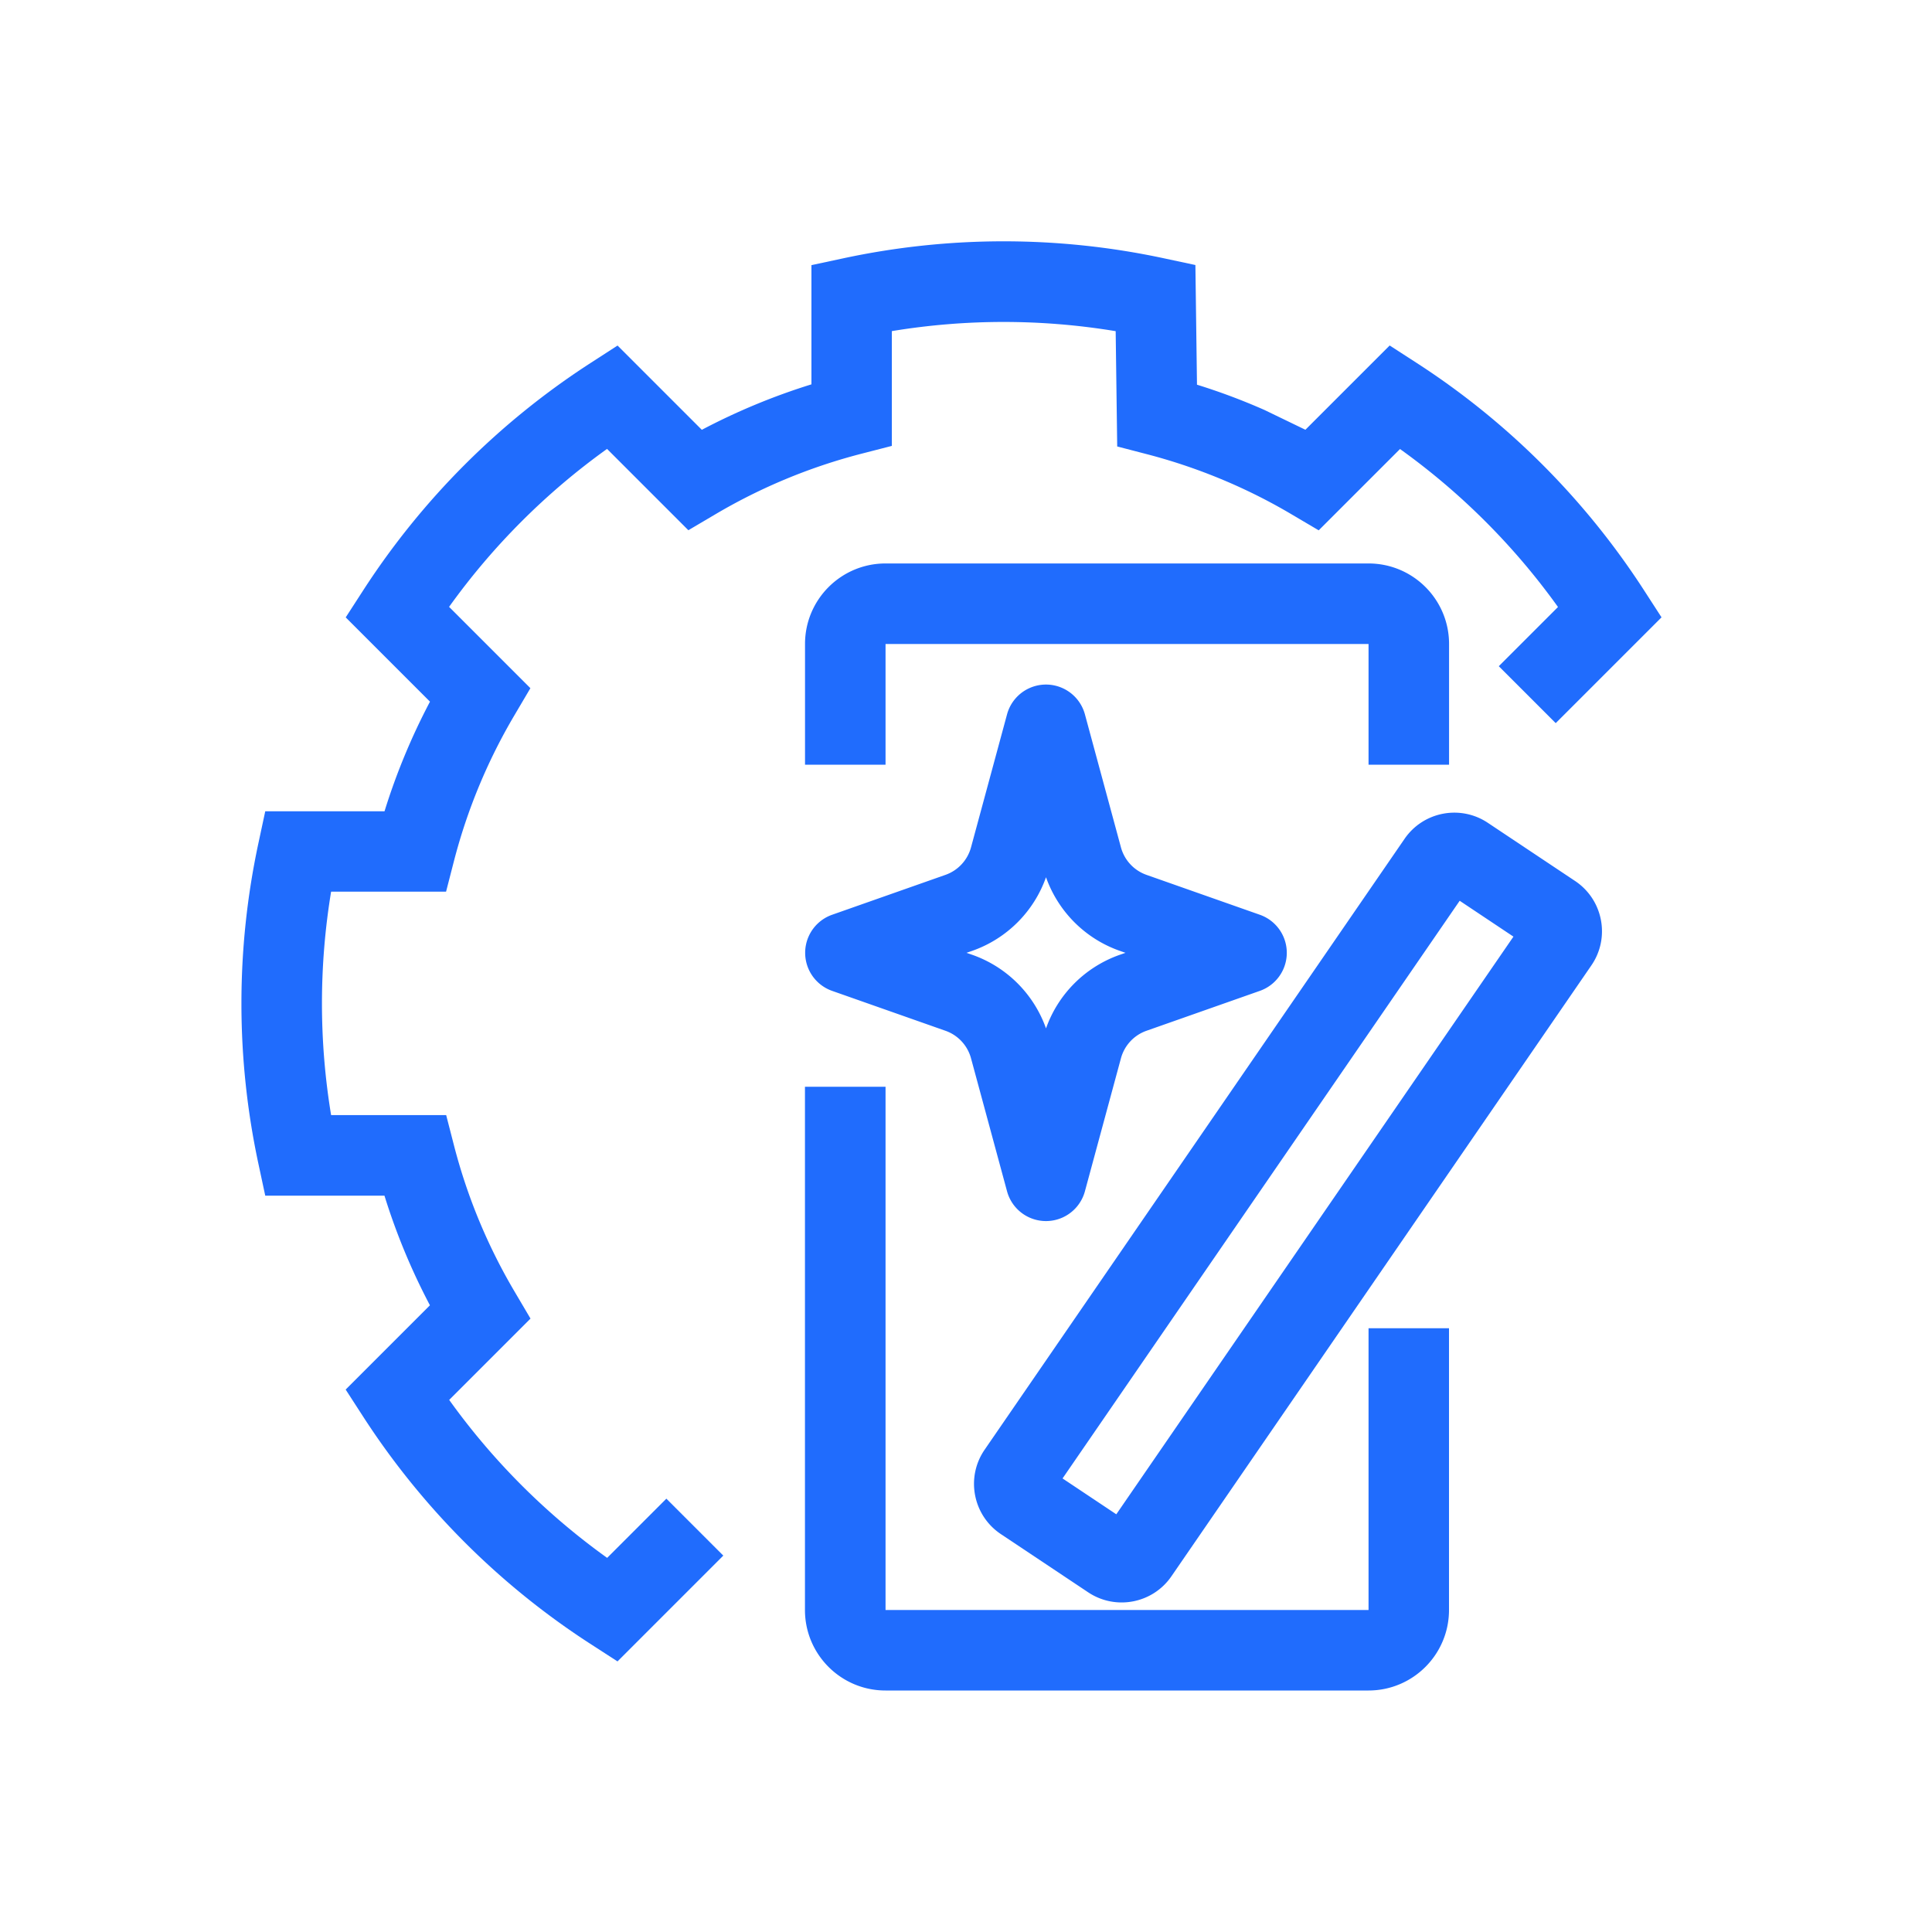
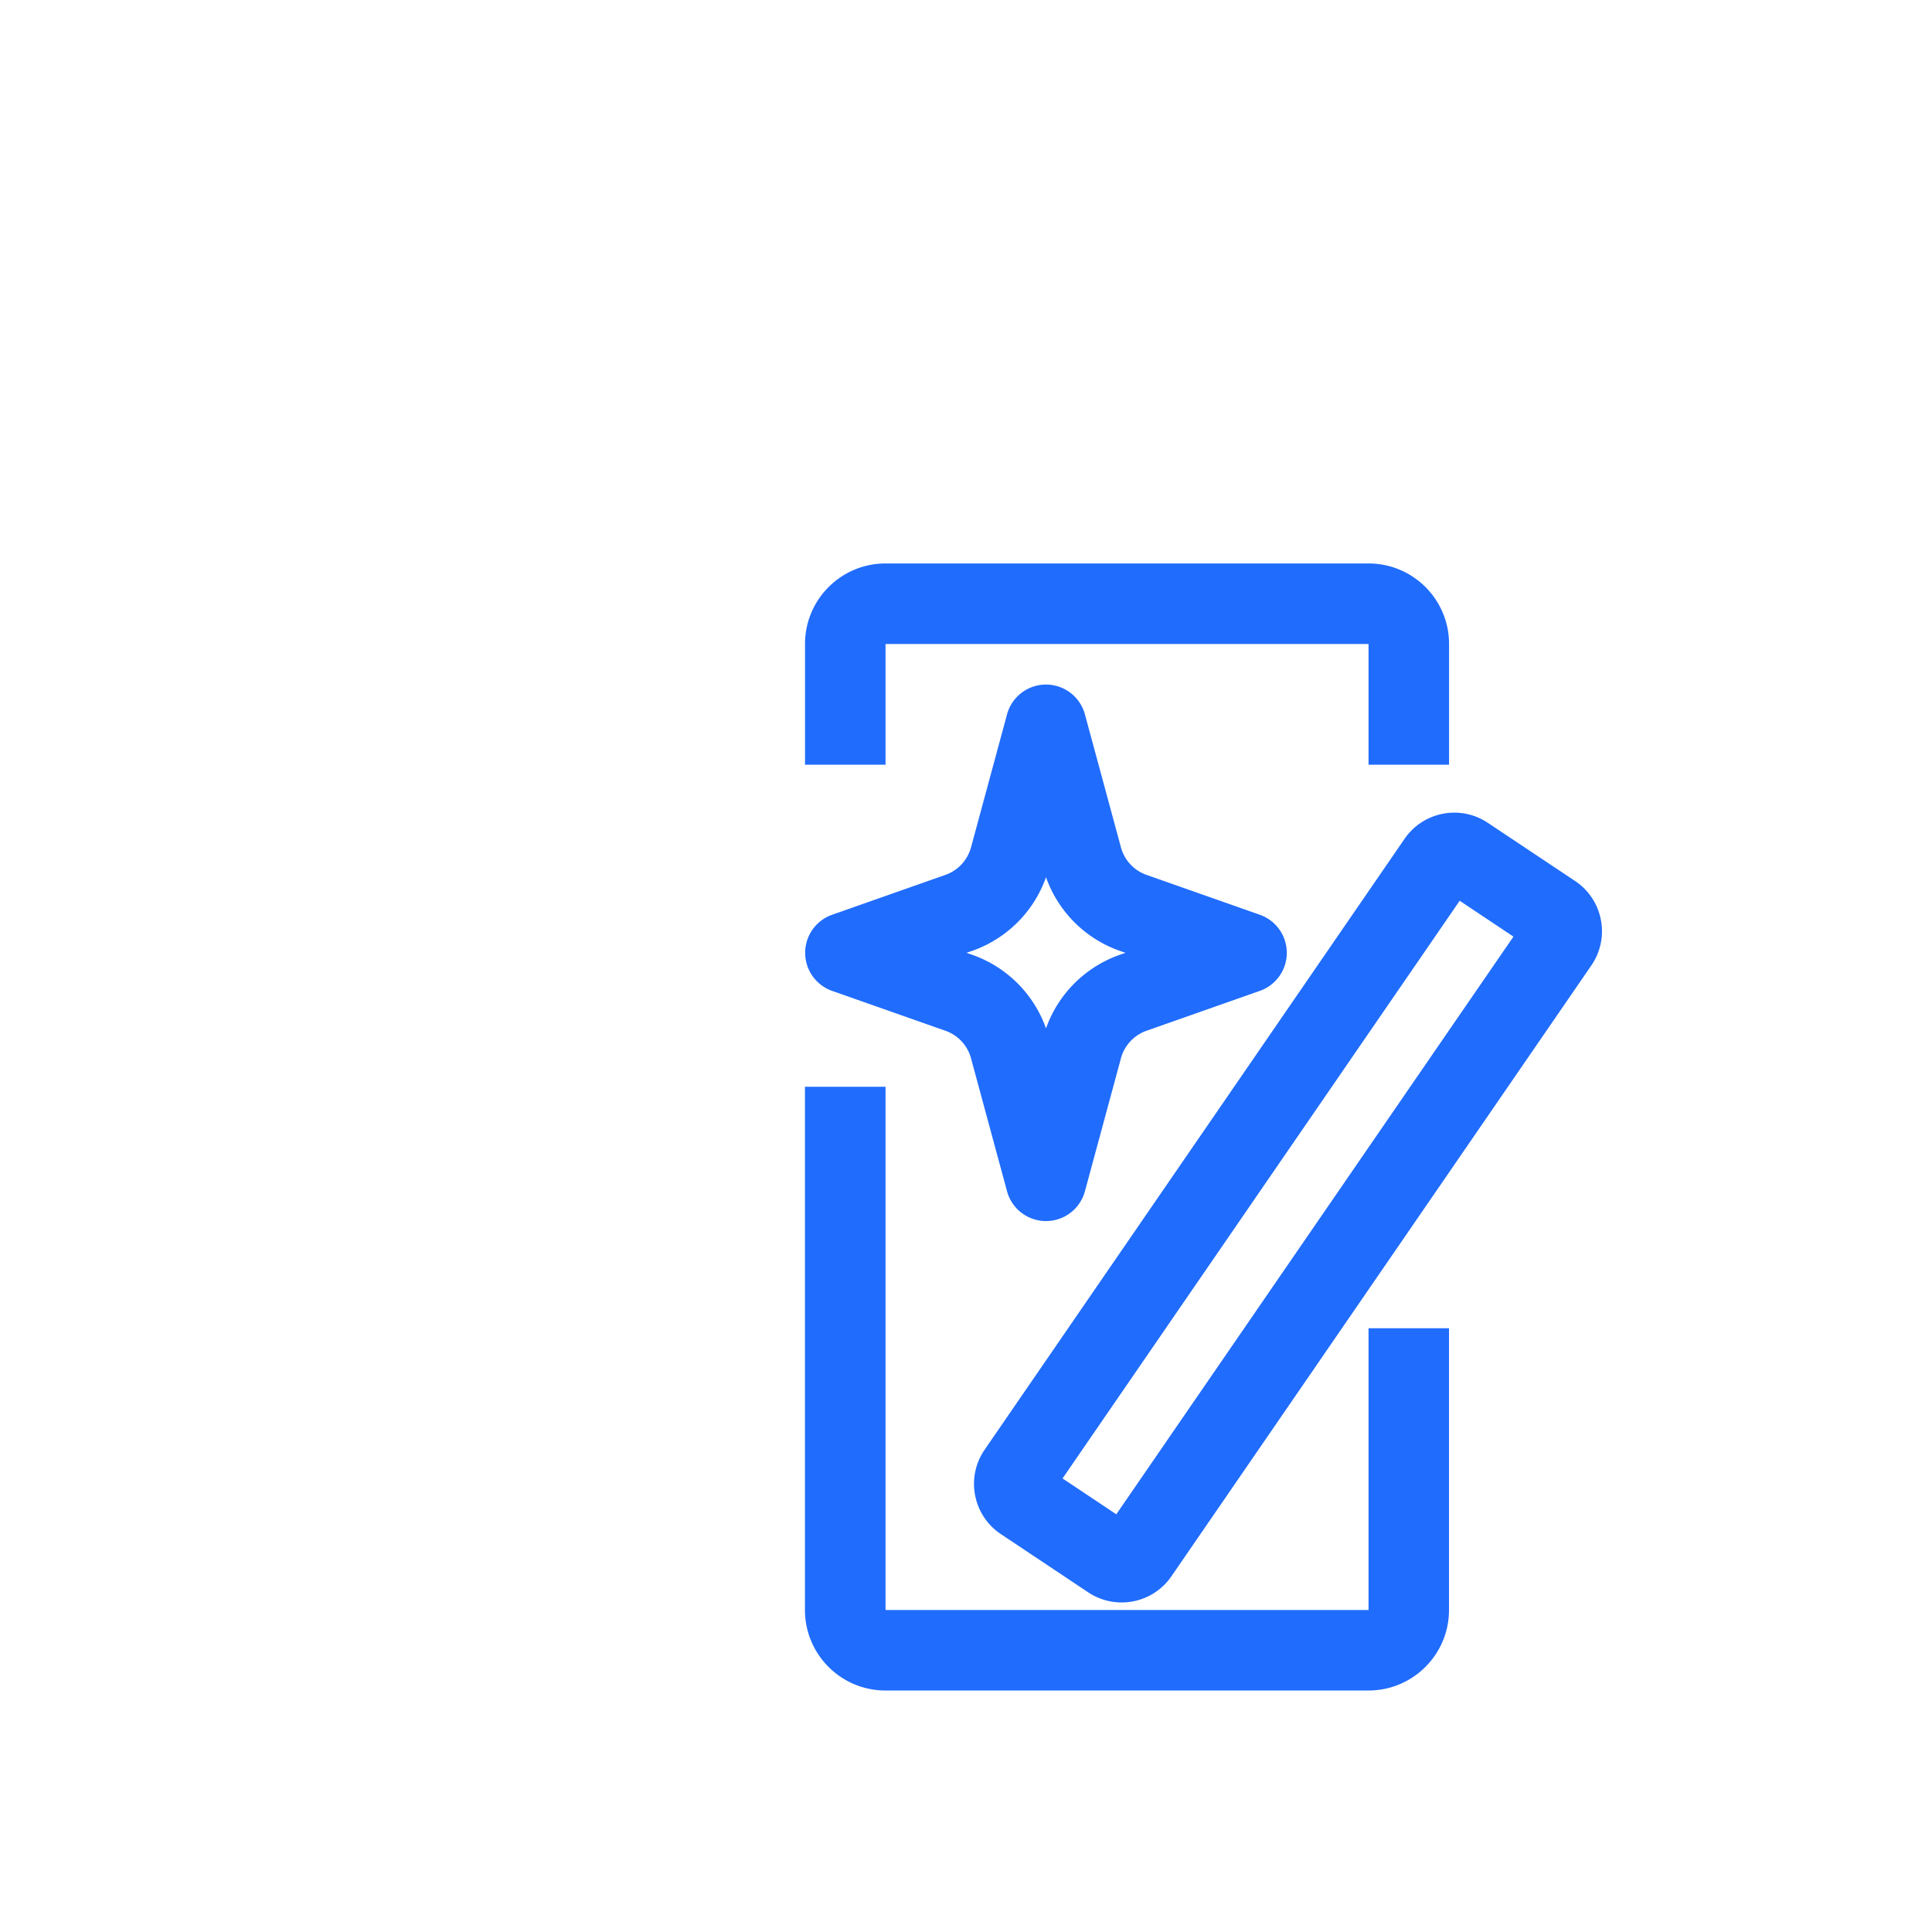
<svg xmlns="http://www.w3.org/2000/svg" width="34" height="34" fill="#206cfd">
-   <path d="M15.695 7.85V5.827a12.08 12.08 0 0 1 3.939.001l.027 2.029.523.136c.492.128.97.293 1.43.491.387.167.761.357 1.12.57l.473.279 1.431-1.431c1.072.768 2.012 1.708 2.78 2.78l-1.042 1.042 1.002 1.002 1.862-1.862-.311-.481c-1.033-1.596-2.395-2.959-3.992-3.992l-.481-.311-1.483 1.483-.72-.348c-.385-.17-.782-.319-1.188-.445l-.028-2.106-.552-.118a13.46 13.46 0 0 0-5.645 0l-.56.12v2.098a11.34 11.34 0 0 0-1.929.8l-1.483-1.483-.481.311a13.48 13.48 0 0 0-3.992 3.992l-.311.481 1.483 1.483a11.34 11.34 0 0 0-.8 1.929H4.668l-.12.56a13.46 13.46 0 0 0 0 5.645l.12.56h2.098a11.34 11.34 0 0 0 .8 1.929l-1.483 1.483.311.481c1.033 1.596 2.395 2.959 3.992 3.992l.481.311 1.862-1.862-1.002-1.002-1.042 1.042c-1.072-.768-2.012-1.708-2.78-2.78l1.431-1.431-.279-.473c-.47-.795-.832-1.66-1.068-2.576l-.137-.532H5.827a12.08 12.08 0 0 1 0-3.932H7.85l.137-.532c.236-.916.598-1.781 1.068-2.576l.279-.473-1.431-1.431c.768-1.072 1.708-2.012 2.78-2.78l1.431 1.431.473-.279c.795-.47 1.66-.832 2.576-1.068l.532-.137z" />
  <path d="M18.408 15.438c-.213.603-.689 1.081-1.298 1.295l-.101.035.101.035c.609.214 1.084.692 1.298 1.295.213-.603.689-1.081 1.298-1.295l.101-.035-.101-.035c-.609-.214-1.084-.692-1.298-1.295zm-.684-2.873l-.636 2.348a.71.71 0 0 1-.449.483l-2 .704a.71.71 0 0 0 0 1.336l2 .704a.71.71 0 0 1 .449.483l.636 2.348a.71.71 0 0 0 1.367 0l.636-2.348a.71.71 0 0 1 .449-.483l2-.704a.71.71 0 0 0 0-1.336l-2-.704a.71.71 0 0 1-.449-.483l-.636-2.348a.71.71 0 0 0-1.367 0zm7.964 3.287l-6.989 10.166.946.631 6.989-10.166-.946-.631zm-.97-1.09c.329-.479.982-.604 1.465-.282l1.536 1.024c.493.329.622.998.286 1.486l-7.39 10.75c-.329.479-.982.604-1.465.282l-1.536-1.024c-.493-.329-.622-.998-.286-1.486l7.39-10.75zm-10.551-3.429c0-.782.634-1.417 1.417-1.417h8.5c.782 0 1.417.634 1.417 1.417v2.125h-1.417v-2.125h-8.5v2.125h-1.417v-2.125zm1.417 7.792v9.208h8.5v-4.958H25.5v4.958c0 .782-.634 1.417-1.417 1.417h-8.5c-.782 0-1.417-.634-1.417-1.417v-9.208h1.417z" fill-rule="evenodd" />
</svg>